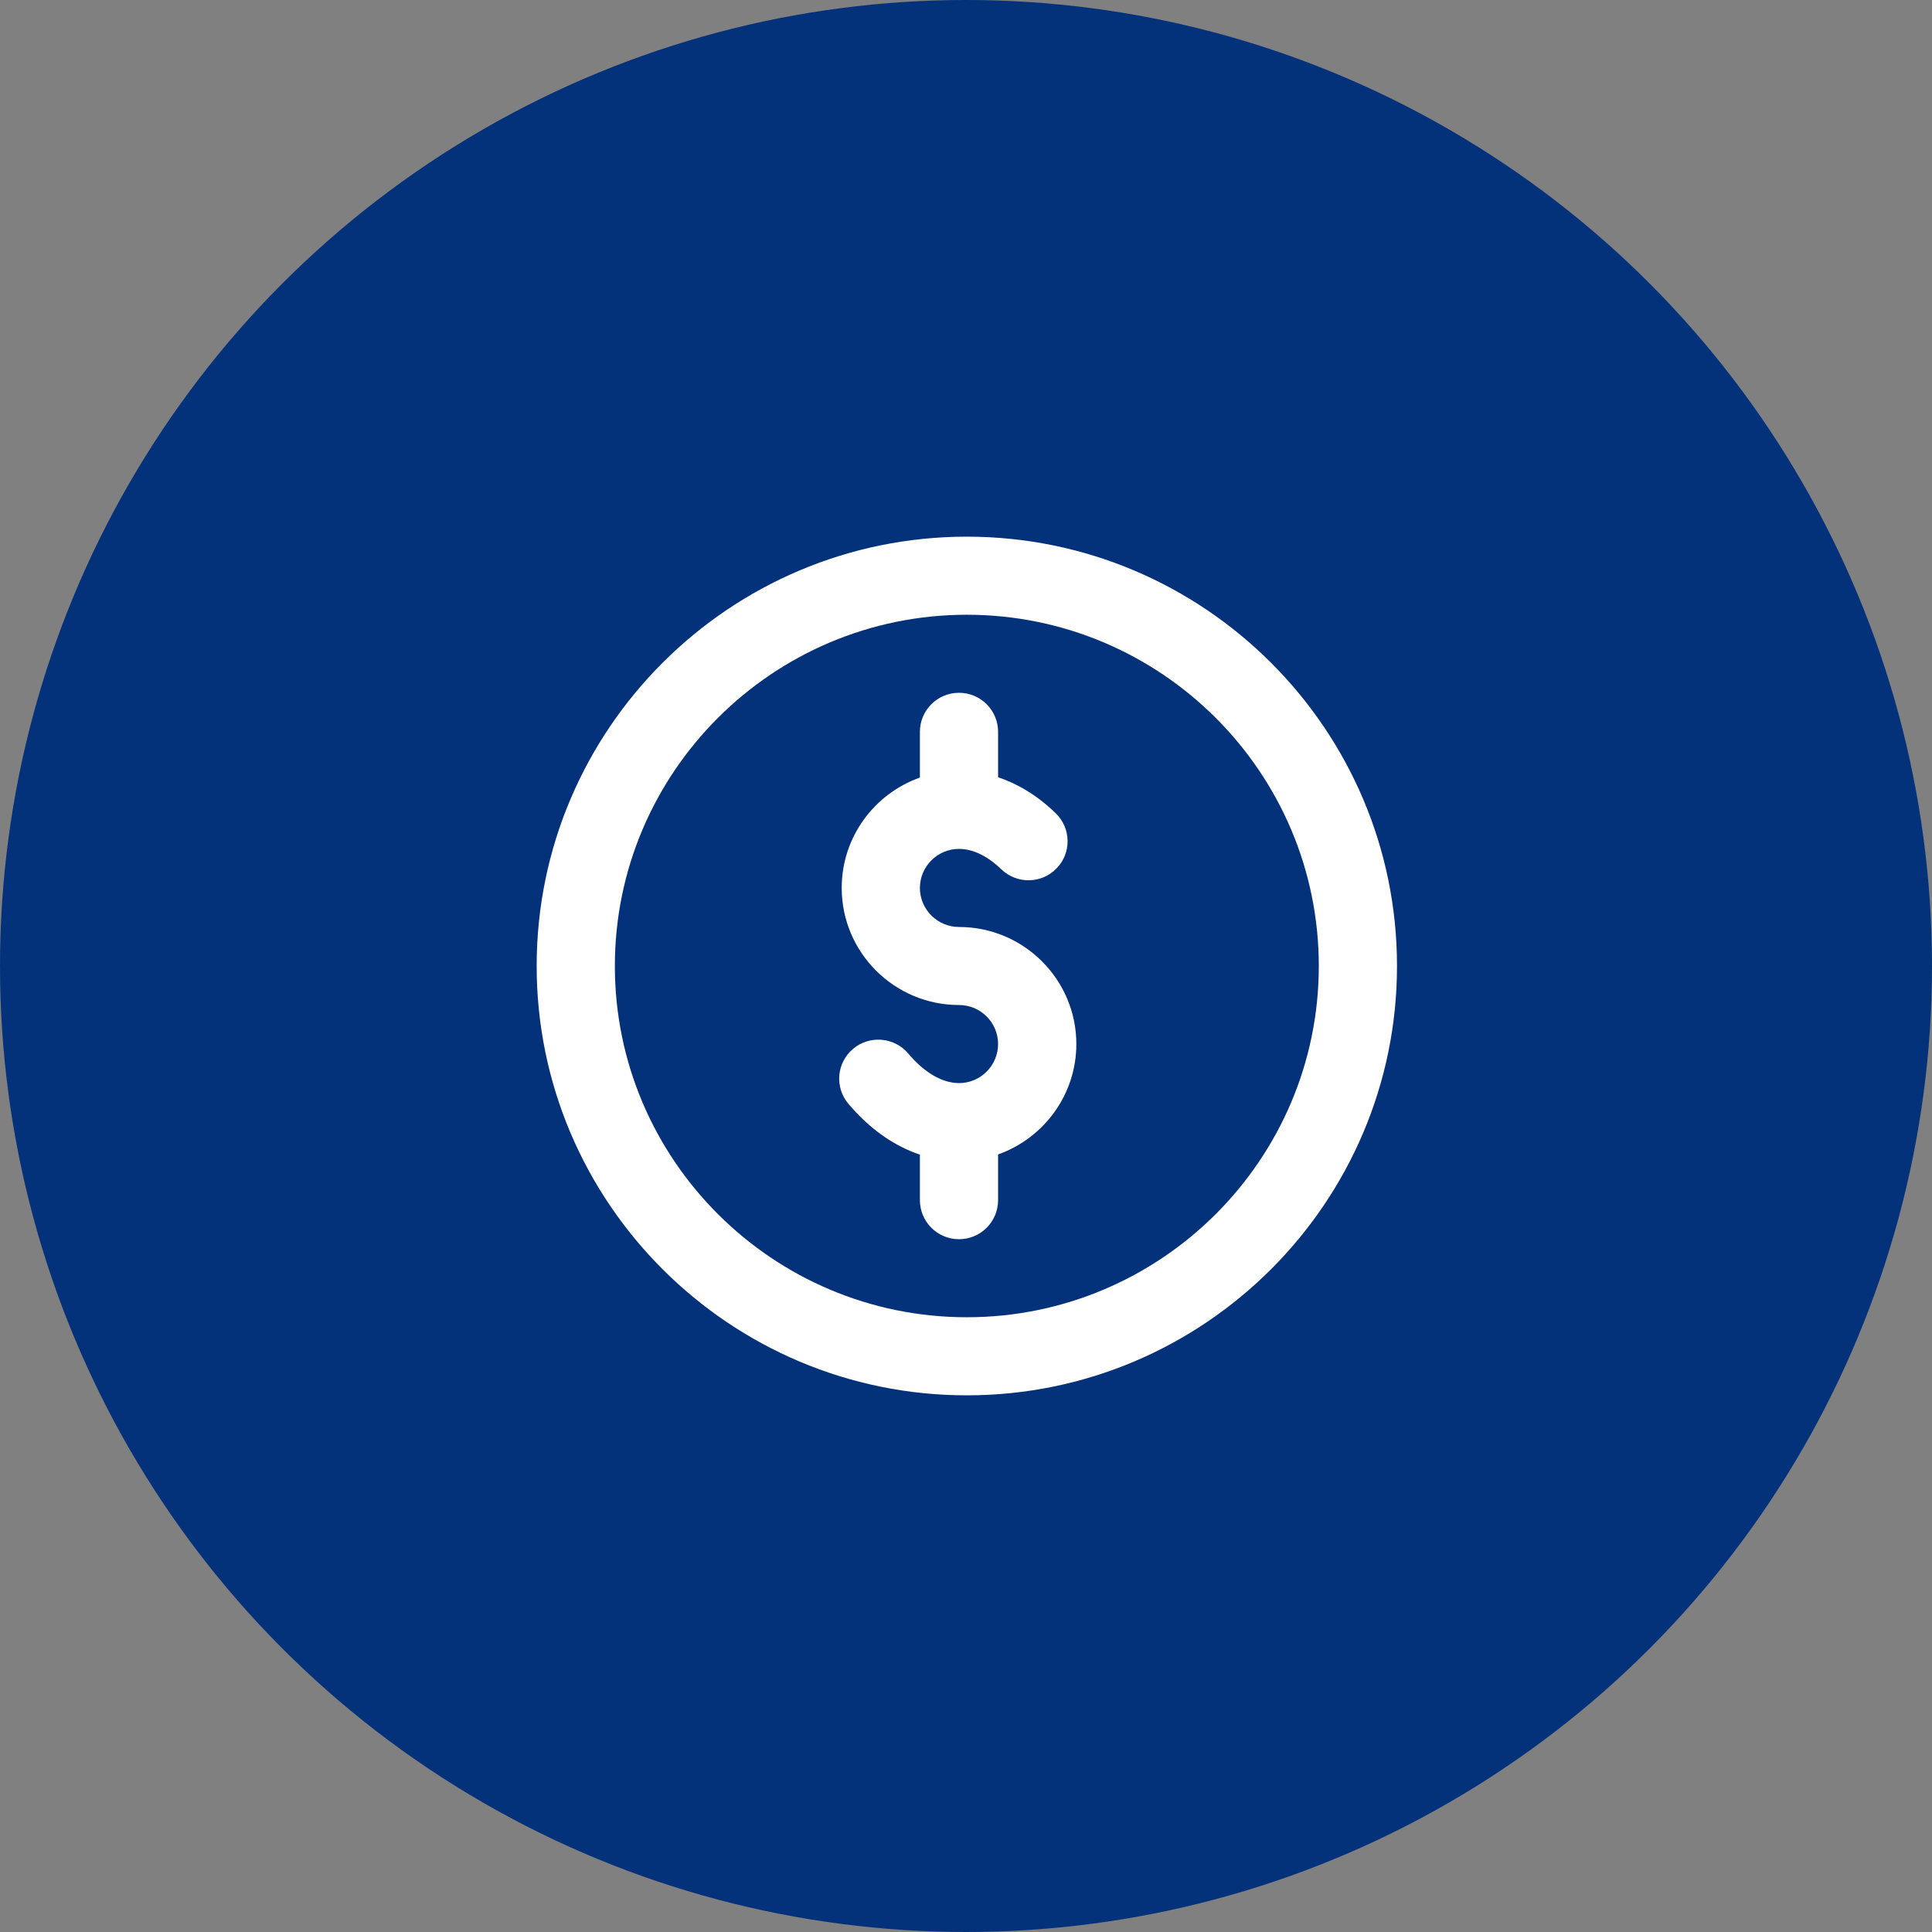
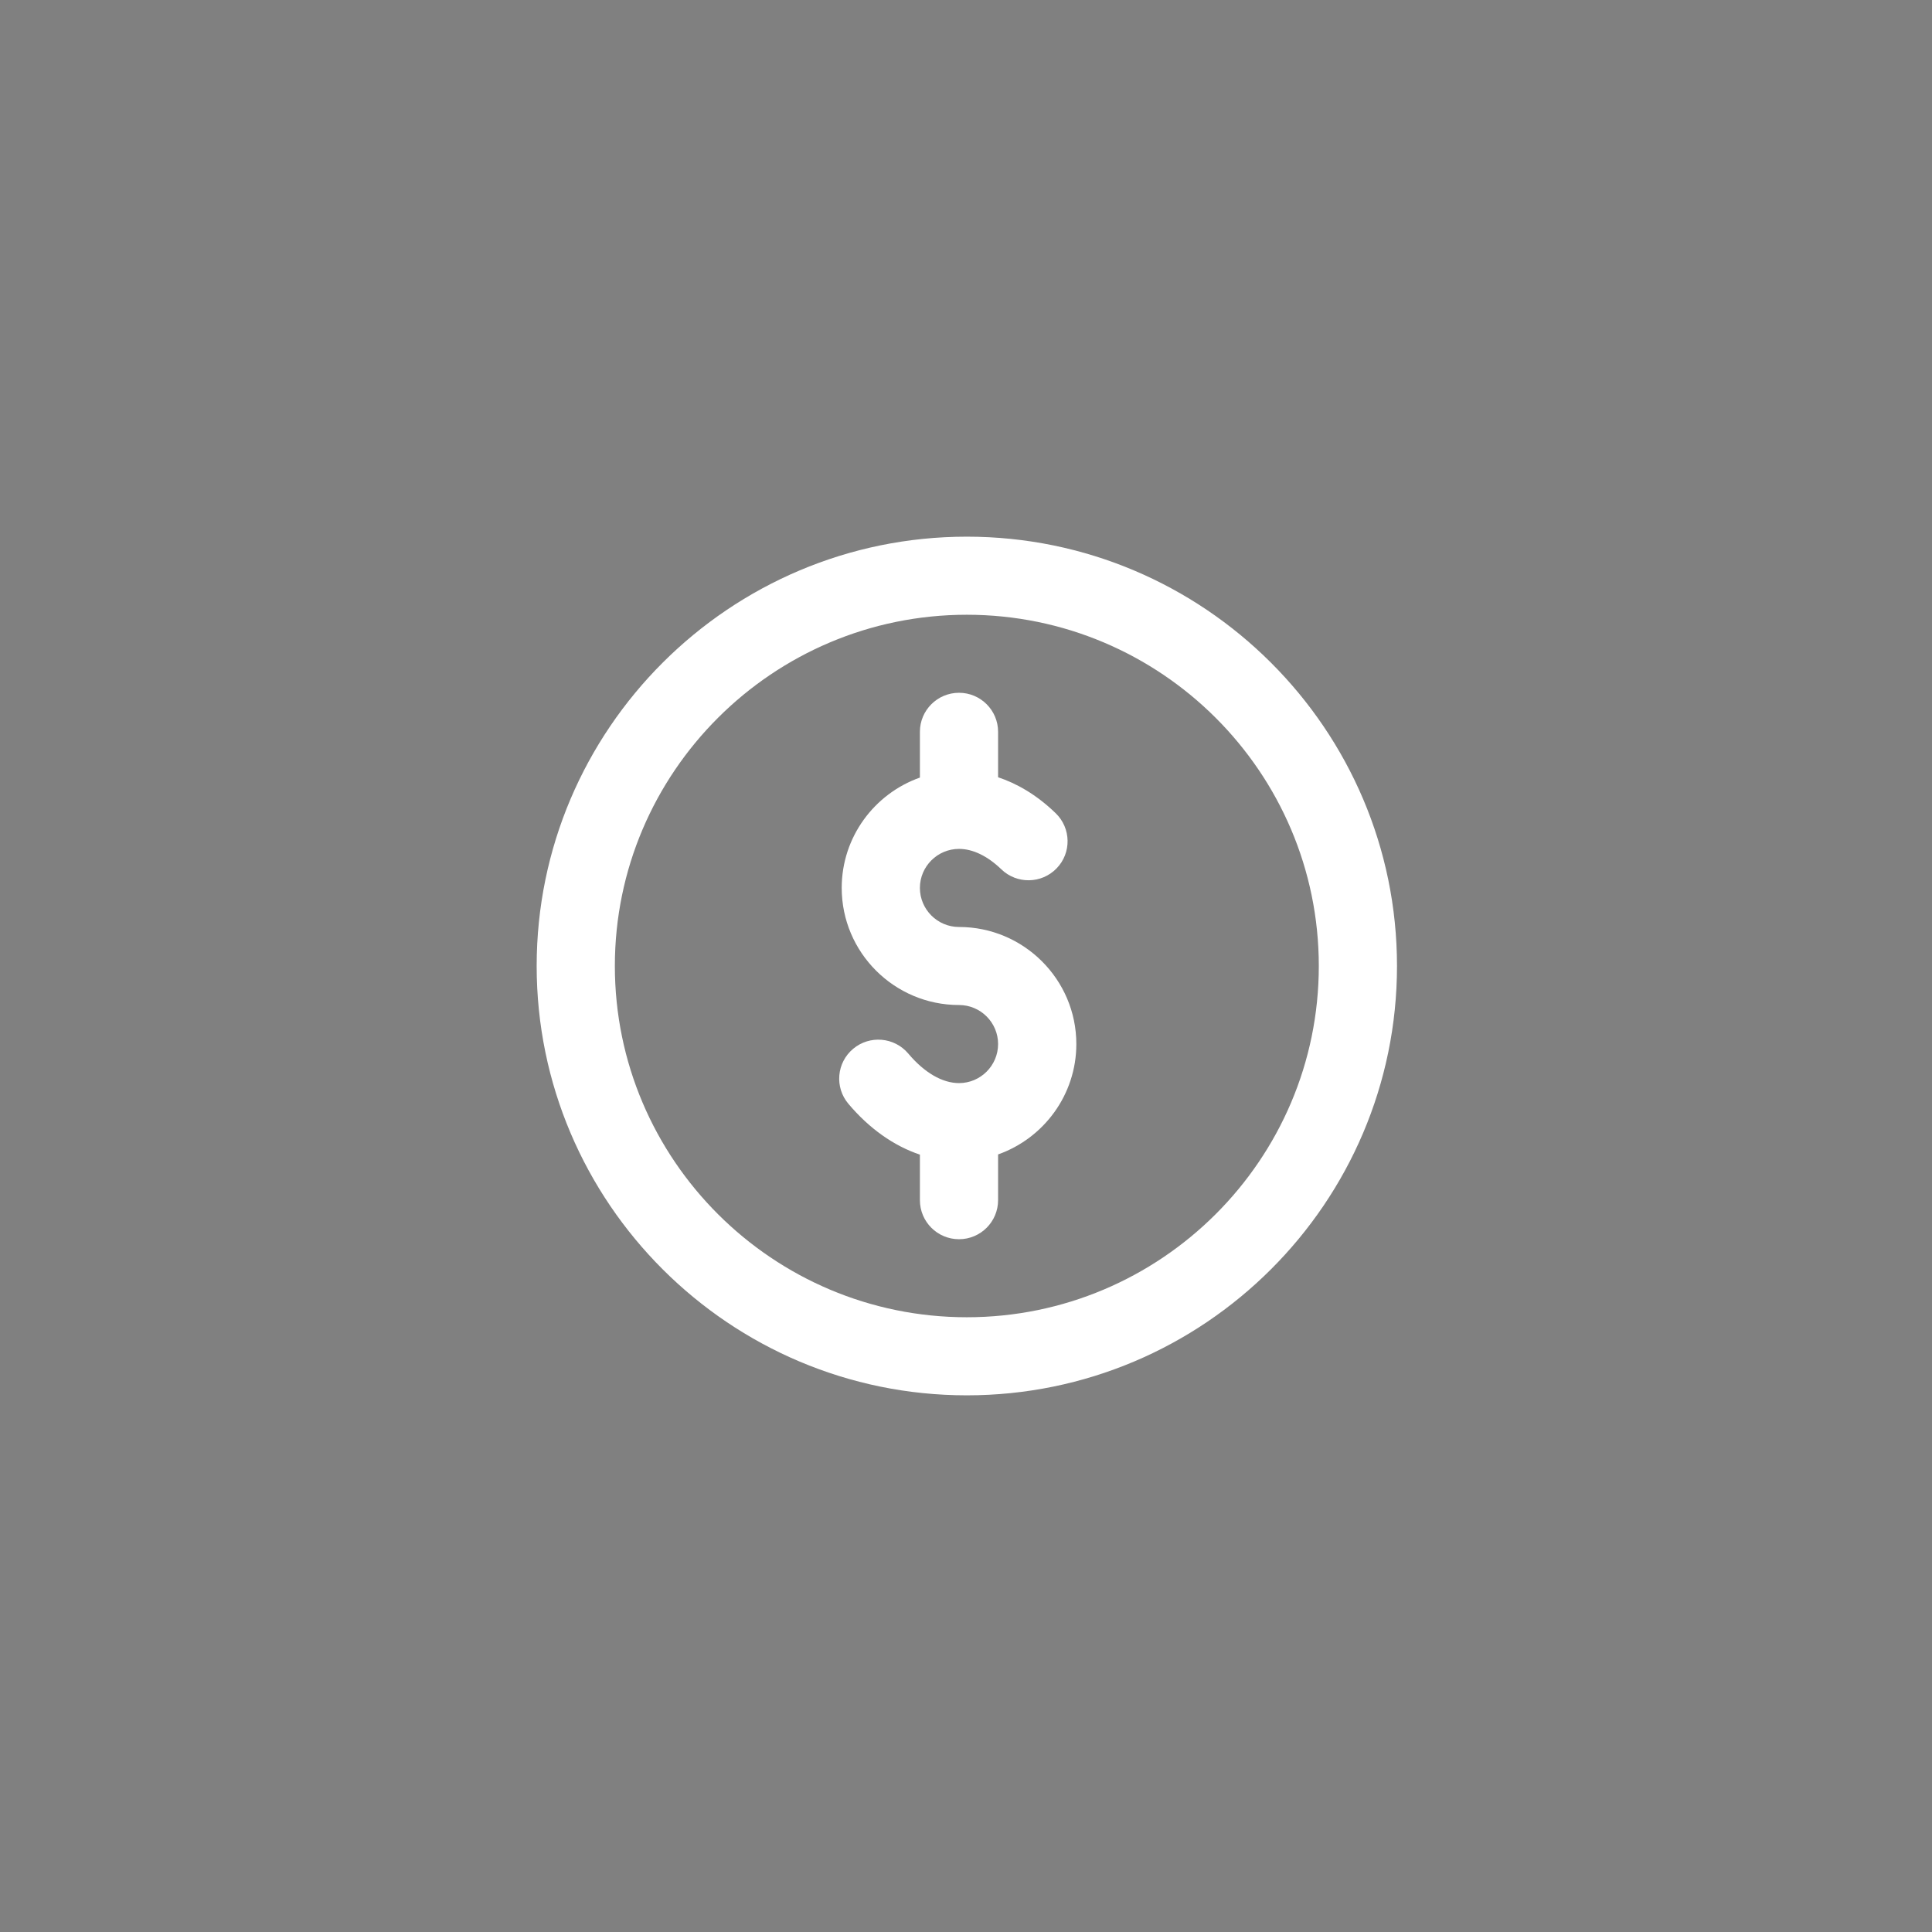
<svg xmlns="http://www.w3.org/2000/svg" width="36" height="36" viewBox="0 0 36 36" fill="none">
  <rect x="0" y="0" width="36" height="36" fill="#808080" stroke="none" />
-   <circle cx="18" cy="18" r="18" fill="#04327A" />
  <path d="M10 18C10 22.411 13.596 26 18.015 26C22.435 26 26.031 22.411 26.031 18C26.031 13.589 22.435 10 18.015 10C13.596 10 10 13.589 10 18V18ZM24.574 18C24.574 21.609 21.632 24.545 18.015 24.545C14.399 24.545 11.457 21.609 11.457 18C11.457 14.391 14.399 11.455 18.015 11.455C21.632 11.455 24.574 14.391 24.574 18Z" fill="white" />
  <path d="M17.141 13.636V14.489C16.293 14.789 15.684 15.597 15.684 16.545C15.684 17.748 16.664 18.727 17.87 18.727C18.271 18.727 18.598 19.053 18.598 19.454C18.598 19.855 18.271 20.182 17.87 20.182C17.558 20.182 17.222 19.986 16.924 19.631C16.664 19.324 16.205 19.285 15.897 19.543C15.589 19.801 15.549 20.26 15.808 20.567C16.198 21.03 16.656 21.352 17.141 21.515V22.363C17.141 22.765 17.467 23.091 17.87 23.091C18.272 23.091 18.598 22.765 18.598 22.363V21.511C19.446 21.211 20.056 20.402 20.056 19.454C20.056 18.251 19.075 17.273 17.87 17.273C17.468 17.273 17.141 16.946 17.141 16.545C17.141 16.145 17.468 15.818 17.87 15.818C18.128 15.818 18.4 15.95 18.658 16.198C18.947 16.477 19.408 16.47 19.688 16.181C19.968 15.893 19.96 15.432 19.671 15.153C19.302 14.796 18.931 14.594 18.598 14.483V13.636C18.598 13.235 18.272 12.909 17.87 12.909C17.467 12.909 17.141 13.235 17.141 13.636V13.636Z" fill="white" />
</svg>